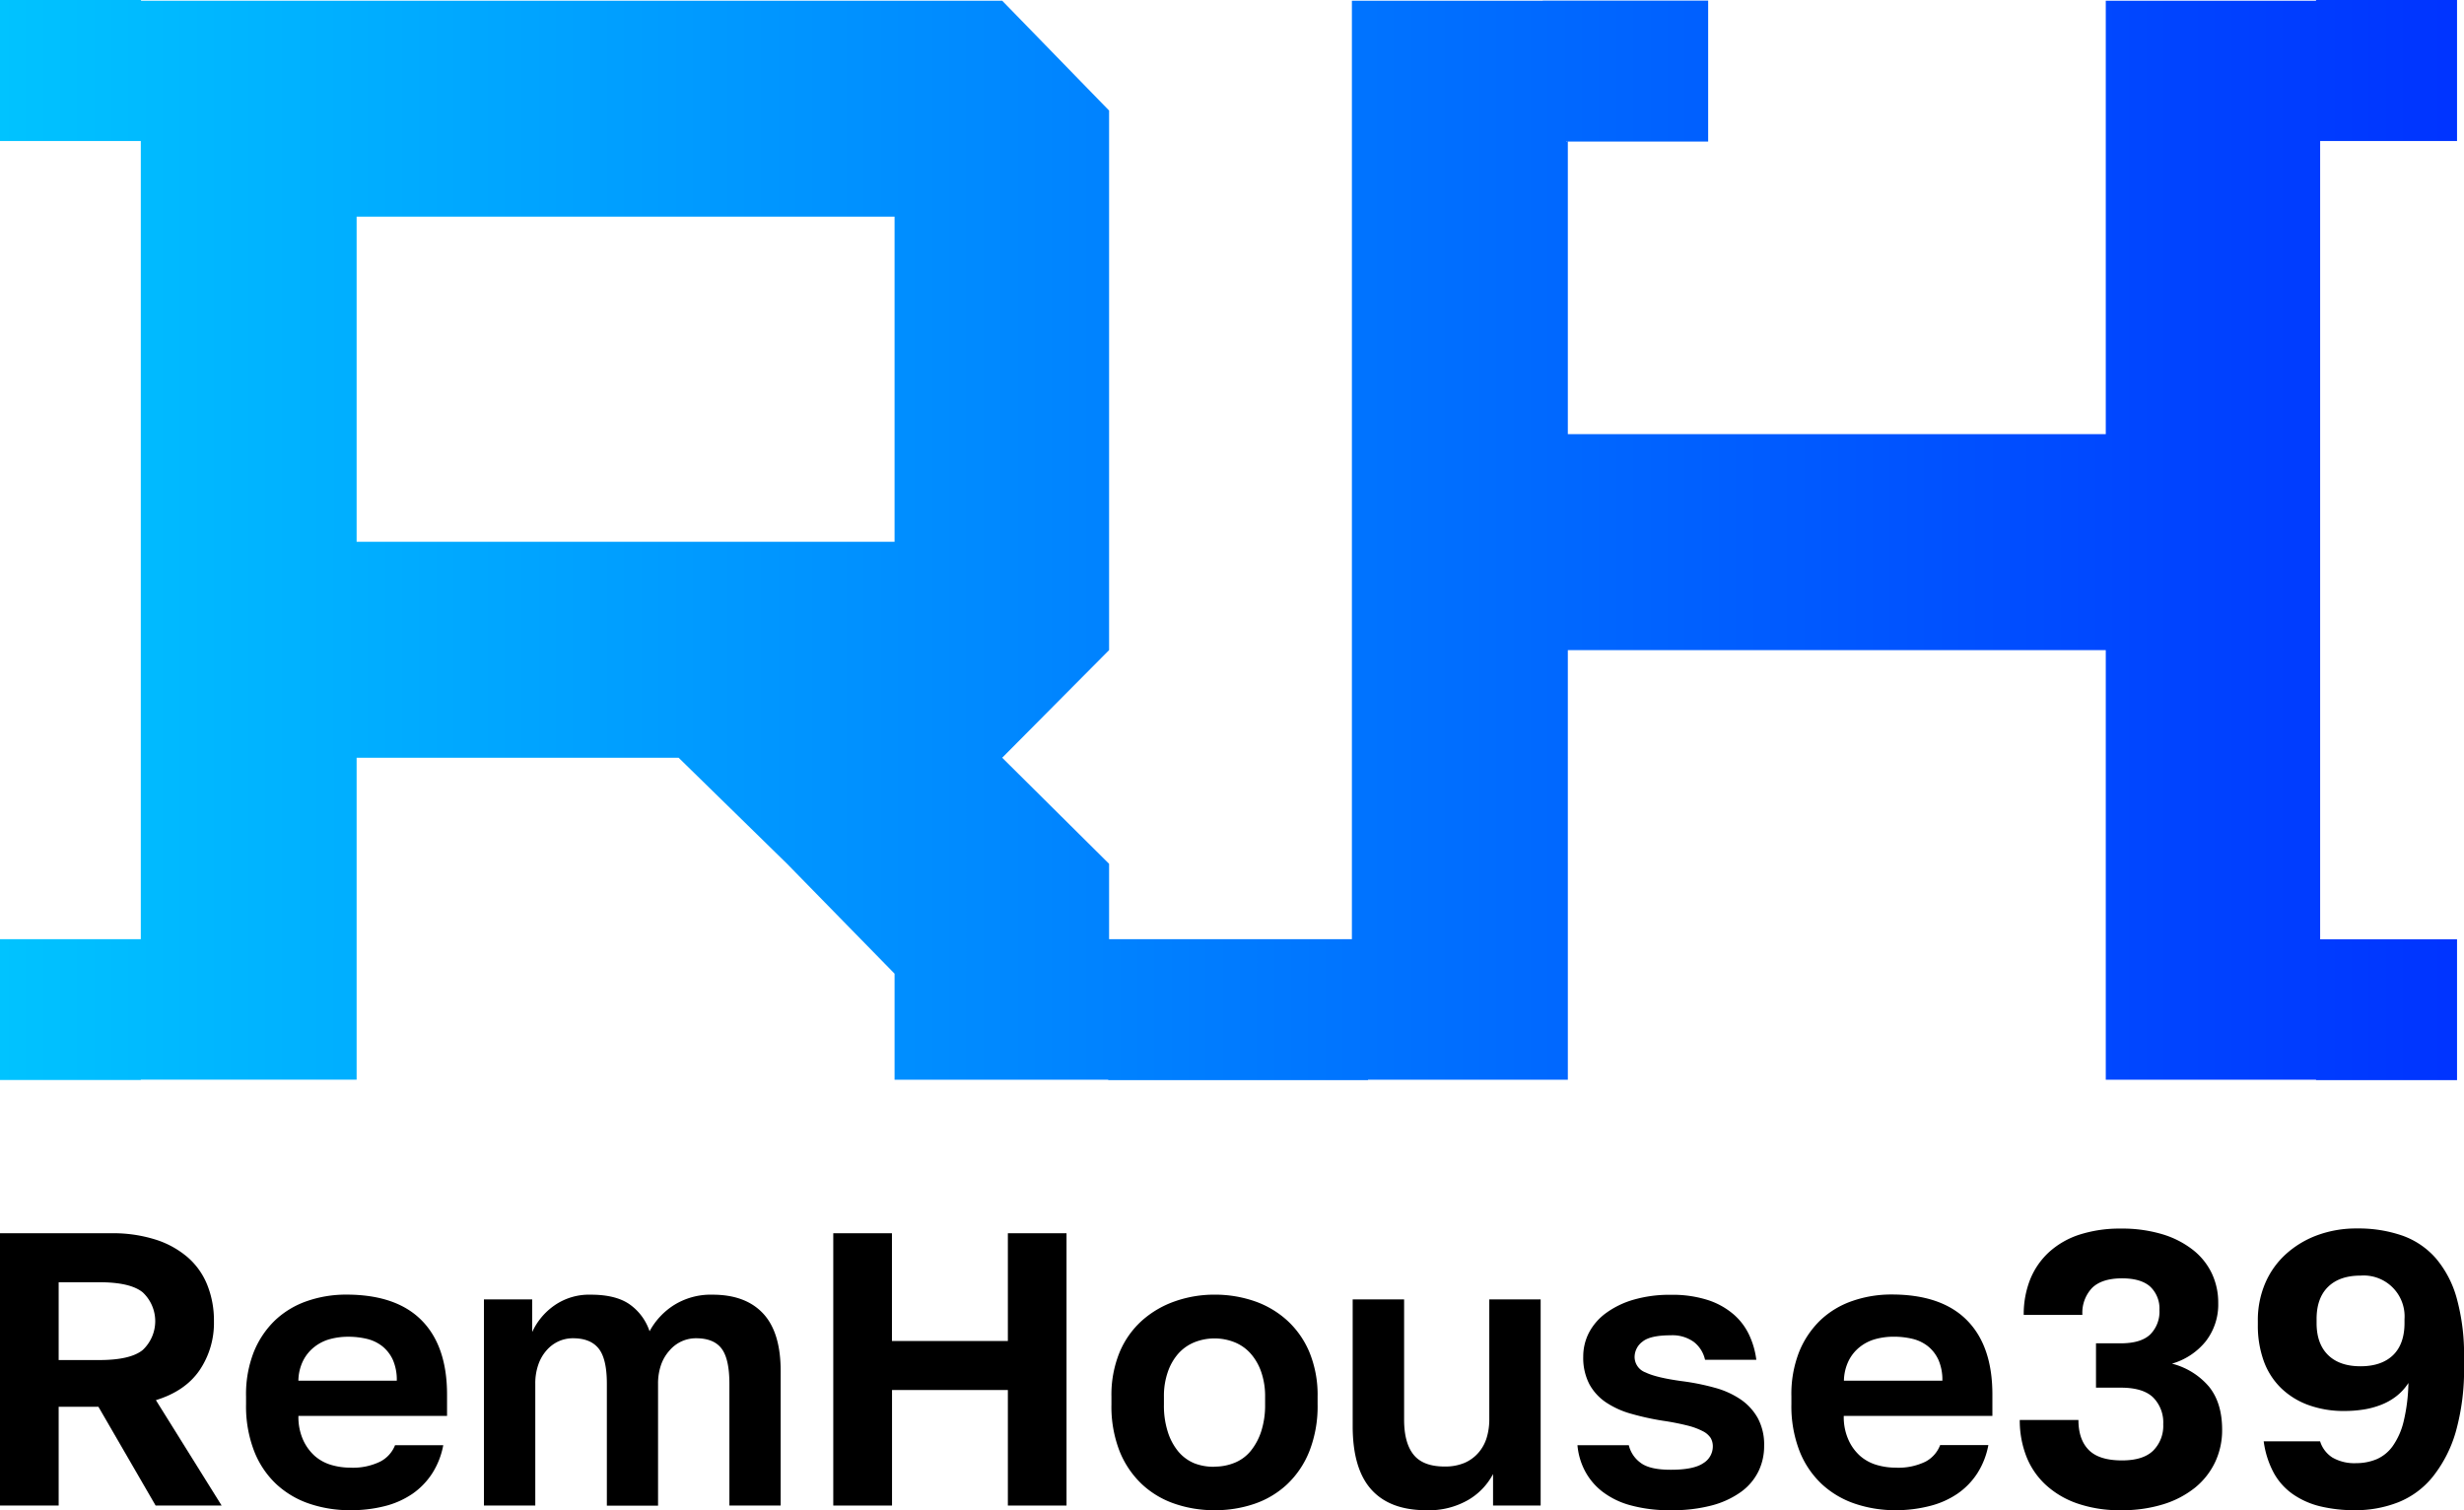
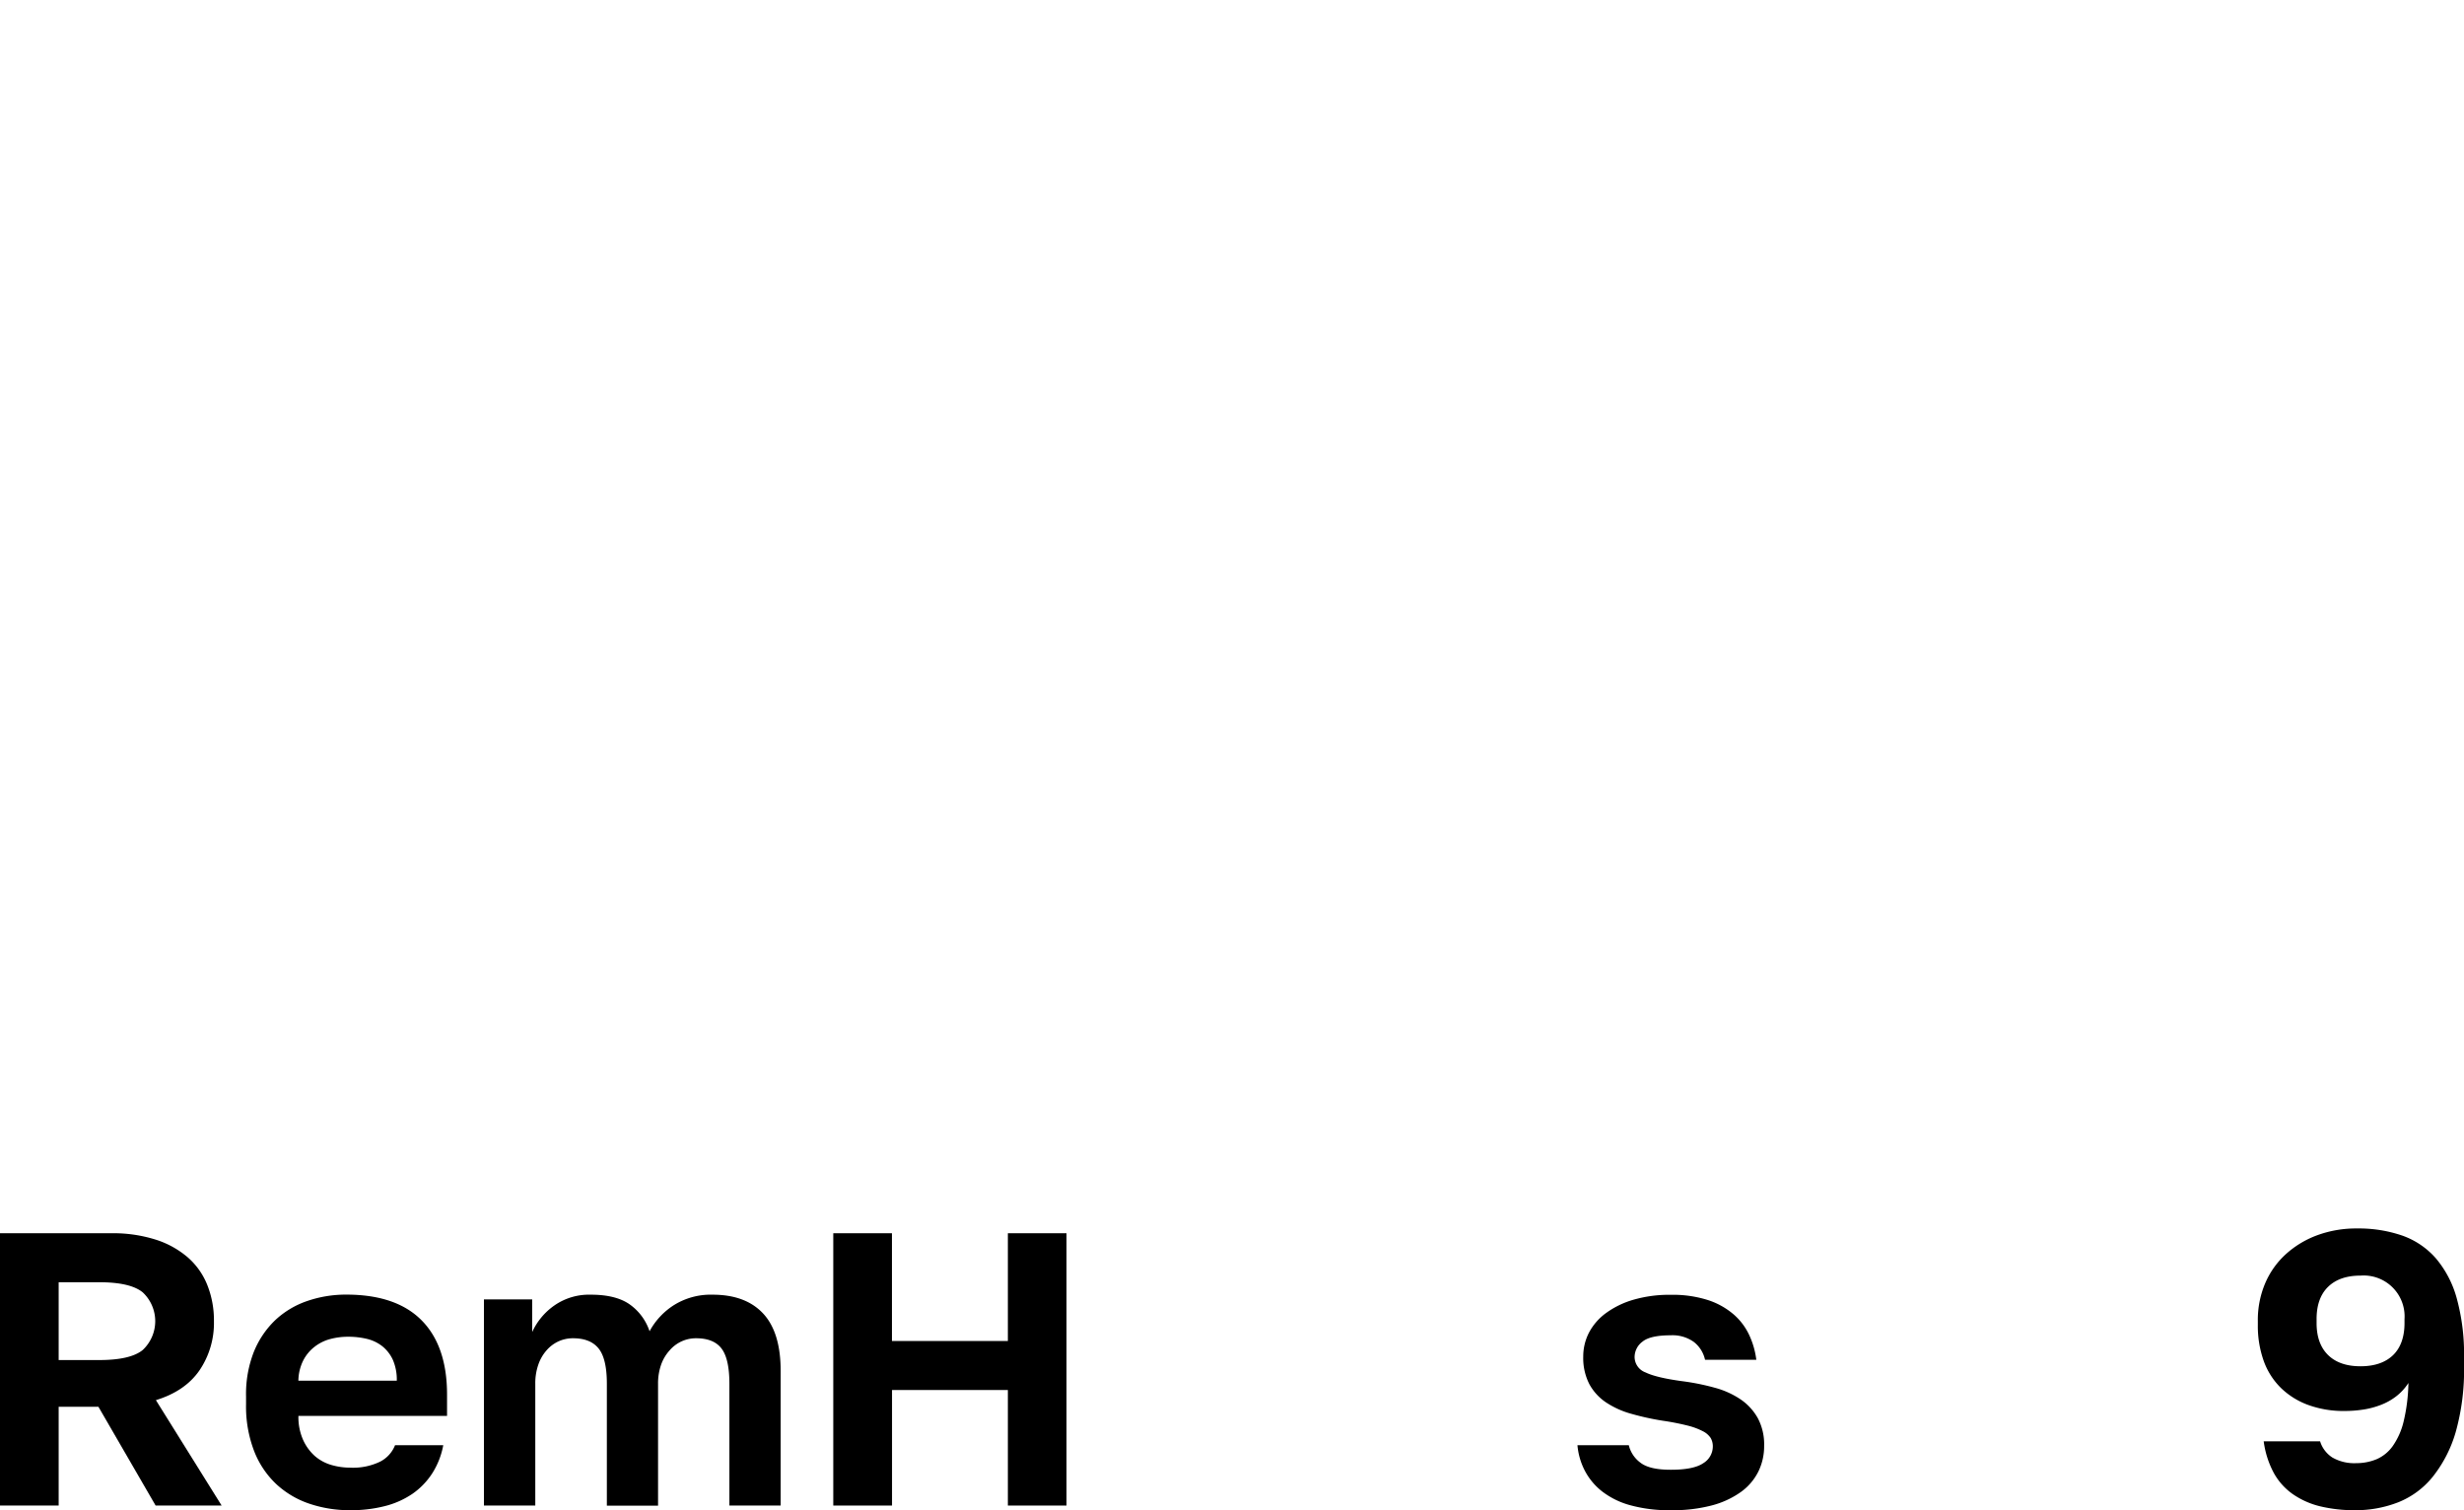
<svg xmlns="http://www.w3.org/2000/svg" viewBox="0 0 629.99 386.11">
  <defs>
    <style>.cls-1{fill:url(#linear-gradient);}</style>
    <linearGradient id="linear-gradient" x1="0.03" y1="138.07" x2="852.64" y2="138.07" gradientUnits="userSpaceOnUse">
      <stop offset="0" stop-color="#00c3ff" />
      <stop offset="1" stop-color="blue" />
    </linearGradient>
  </defs>
  <g id="Layer_2" data-name="Layer 2">
    <g id="Layer_1-2" data-name="Layer 1">
      <path d="M0,384.92V315.3H28.35a36.17,36.17,0,0,1,11.48,1.64A23.47,23.47,0,0,1,48,321.46a18.43,18.43,0,0,1,5,7.07,24.34,24.34,0,0,1,1.7,9.25A21.53,21.53,0,0,1,51,350.36q-3.68,5.33-11.14,7.61l16.81,26.95H39.79L25.16,359.66H15v25.26Zm15-37.2H25.36q8,0,11.14-2.58a10.09,10.09,0,0,0,0-14.72q-3.18-2.6-11.14-2.59H15Z" />
      <path d="M89.52,386.11a32.06,32.06,0,0,1-10.35-1.64,23.43,23.43,0,0,1-8.5-5A23.1,23.1,0,0,1,65,371.05a31.68,31.68,0,0,1-2.09-12v-2a29.48,29.48,0,0,1,2-11.44,23.3,23.3,0,0,1,5.47-8.1,22.55,22.55,0,0,1,8.16-4.88,30.34,30.34,0,0,1,10-1.64q12.74,0,19.25,6.57t6.51,19V362h-38a14.37,14.37,0,0,0,1.19,6.12,12.3,12.3,0,0,0,3,4.13,11.19,11.19,0,0,0,4.22,2.29,17.16,17.16,0,0,0,4.78.69,15.88,15.88,0,0,0,7.71-1.54A8,8,0,0,0,101,369.5h12.33a20.18,20.18,0,0,1-2.84,7.22,18.68,18.68,0,0,1-5.07,5.22,22.18,22.18,0,0,1-7.06,3.13A34.88,34.88,0,0,1,89.52,386.11ZM76.29,353h25.16a12.66,12.66,0,0,0-1-5.32,9.58,9.58,0,0,0-2.69-3.48,10.19,10.19,0,0,0-3.93-1.89,20.5,20.5,0,0,0-4.82-.55,17.74,17.74,0,0,0-4.62.6,11.11,11.11,0,0,0-4,2,10.42,10.42,0,0,0-2.89,3.53A11.93,11.93,0,0,0,76.29,353Z" />
      <path d="M123.73,384.92V332.21h12.34v8.35a16.75,16.75,0,0,1,5.62-6.76,15.5,15.5,0,0,1,9.39-2.79q6.46,0,10,2.54a13.71,13.71,0,0,1,5,6.81,18.13,18.13,0,0,1,6.27-6.71,17.73,17.73,0,0,1,9.85-2.64q8.44,0,12.93,4.83t4.47,14.77v34.31H186.49V353.79q0-6.36-2-9t-6.51-2.64a8.86,8.86,0,0,0-3.73.8,9,9,0,0,0-3.08,2.34A10.78,10.78,0,0,0,169,349a14.47,14.47,0,0,0-.75,4.82v31.13H155.16V353.79c0-4.24-.69-7.24-2.09-9s-3.58-2.64-6.56-2.64a8.86,8.86,0,0,0-3.73.8,9,9,0,0,0-3.08,2.34,10.78,10.78,0,0,0-2.09,3.68,14.47,14.47,0,0,0-.75,4.82v31.13Z" />
      <path d="M213.05,384.92V315.3h15v27.55h29.64V315.3h15v69.62h-15V355.38H228.07v29.54Z" />
-       <path d="M310.52,386.11a30.8,30.8,0,0,1-10.14-1.64,23.11,23.11,0,0,1-8.41-5,23.74,23.74,0,0,1-5.72-8.45,31.31,31.31,0,0,1-2.08-11.94v-2a28.65,28.65,0,0,1,2.08-11.34,22.59,22.59,0,0,1,5.72-8.1,25,25,0,0,1,8.41-4.93A30.31,30.31,0,0,1,310.52,331a31.12,31.12,0,0,1,10.15,1.64,24.12,24.12,0,0,1,8.4,4.93,23,23,0,0,1,5.72,8.15,28.65,28.65,0,0,1,2.09,11.34v2A31.4,31.4,0,0,1,334.79,371a23.56,23.56,0,0,1-5.72,8.5,23.16,23.16,0,0,1-8.4,5A30.86,30.86,0,0,1,310.52,386.11Zm0-11.14a13.43,13.43,0,0,0,5.18-1,10.35,10.35,0,0,0,4.07-3,15.54,15.54,0,0,0,2.69-5,21.75,21.75,0,0,0,1-6.86v-2a18.87,18.87,0,0,0-1-6.36,14,14,0,0,0-2.69-4.68,11,11,0,0,0-4.07-2.88,13.89,13.89,0,0,0-10.35,0,11.15,11.15,0,0,0-4.08,2.88,13.84,13.84,0,0,0-2.68,4.68,18.62,18.62,0,0,0-1,6.36v2a21.84,21.84,0,0,0,1,7,14.78,14.78,0,0,0,2.68,5,10.73,10.73,0,0,0,4.08,3A13.38,13.38,0,0,0,310.52,375Z" />
-       <path d="M364.63,386.11q-9.25,0-14-5.27t-4.78-16.11V332.21H359v30.73q0,6,2.44,9c1.62,2,4.26,3,7.91,3a12.65,12.65,0,0,0,5.12-.94,9.89,9.89,0,0,0,3.58-2.64,10.46,10.46,0,0,0,2.09-3.87,16.14,16.14,0,0,0,.64-4.58V332.21h13.13v52.71H381.74v-8.06a16.62,16.62,0,0,1-6.17,6.52A20,20,0,0,1,364.63,386.11Z" />
      <path d="M427.19,386.11a37.22,37.22,0,0,1-10.44-1.29,20.54,20.54,0,0,1-7.21-3.58,16.3,16.3,0,0,1-4.38-5.32,17.37,17.37,0,0,1-1.84-6.42h13.13a7.79,7.79,0,0,0,2.93,4.43q2.34,1.85,7.81,1.84,5.87,0,8.31-1.69a5,5,0,0,0,2.43-4.28,4.28,4.28,0,0,0-.54-2.14,5.13,5.13,0,0,0-2-1.74,17.71,17.71,0,0,0-3.88-1.44,63.8,63.8,0,0,0-6.32-1.24,68.31,68.31,0,0,1-8.15-1.79,22.32,22.32,0,0,1-6.47-2.94,13.25,13.25,0,0,1-4.23-4.67,14.62,14.62,0,0,1-1.54-7,13.29,13.29,0,0,1,1.49-6.17,14.66,14.66,0,0,1,4.38-5,22.53,22.53,0,0,1,7-3.38,32.94,32.94,0,0,1,9.5-1.25,29.6,29.6,0,0,1,9.65,1.39,19.15,19.15,0,0,1,6.56,3.73,15.87,15.87,0,0,1,3.93,5.33,21,21,0,0,1,1.74,6.16H435.94a7.91,7.91,0,0,0-2.88-4.57,9.35,9.35,0,0,0-5.87-1.69c-3.51,0-5.93.54-7.26,1.64a4.92,4.92,0,0,0-2,3.93,4.23,4.23,0,0,0,2.79,3.92q2.77,1.35,9.35,2.24a59.63,59.63,0,0,1,8.4,1.69,21.89,21.89,0,0,1,6.61,3,14.11,14.11,0,0,1,4.38,4.82,14.26,14.26,0,0,1,1.59,7,14.72,14.72,0,0,1-1.49,6.62,14.24,14.24,0,0,1-4.48,5.22,22.71,22.71,0,0,1-7.46,3.43A39.12,39.12,0,0,1,427.19,386.11Z" />
-       <path d="M484.68,386.11a32,32,0,0,1-10.34-1.64,23.48,23.48,0,0,1-8.51-5,23.22,23.22,0,0,1-5.72-8.45,31.68,31.68,0,0,1-2.09-12v-2a29.48,29.48,0,0,1,2-11.44,23.44,23.44,0,0,1,5.47-8.1,22.55,22.55,0,0,1,8.16-4.88,30.35,30.35,0,0,1,10-1.64q12.72,0,19.24,6.57t6.52,19V362h-38a14.21,14.21,0,0,0,1.2,6.12,12.14,12.14,0,0,0,3,4.13,11.23,11.23,0,0,0,4.23,2.29,17.09,17.09,0,0,0,4.77.69,15.85,15.85,0,0,0,7.71-1.54,8,8,0,0,0,3.73-4.23h12.33a20.17,20.17,0,0,1-2.83,7.22,18.58,18.58,0,0,1-5.08,5.22,22.18,22.18,0,0,1-7.06,3.13A34.82,34.82,0,0,1,484.68,386.11ZM471.45,353h25.17a12.66,12.66,0,0,0-1-5.32,9.56,9.56,0,0,0-2.68-3.48A10.26,10.26,0,0,0,489,342.3a20.58,20.58,0,0,0-4.83-.55,17.74,17.74,0,0,0-4.62.6,11.19,11.19,0,0,0-4,2,10.39,10.39,0,0,0-2.88,3.53A12.07,12.07,0,0,0,471.45,353Z" />
-       <path d="M542.27,386.11a32.87,32.87,0,0,1-11.19-1.74,22.89,22.89,0,0,1-8.11-4.82,19.53,19.53,0,0,1-4.92-7.31,25.28,25.28,0,0,1-1.64-9.2h15c0,3.32.87,5.87,2.63,7.66s4.59,2.68,8.51,2.68c3.58,0,6.23-.82,7.95-2.48a8.94,8.94,0,0,0,2.59-6.77,9.06,9.06,0,0,0-2.59-6.86q-2.58-2.49-8.25-2.49H535.9V343.44h6.37q5.07,0,7.46-2.23a8.25,8.25,0,0,0,2.39-6.32,7.66,7.66,0,0,0-2.34-5.92c-1.56-1.42-4-2.14-7.21-2.14-3.45,0-6,.82-7.66,2.44a9.24,9.24,0,0,0-2.49,6.91h-15a24.14,24.14,0,0,1,1.64-9.05,19.24,19.24,0,0,1,4.83-7,21.32,21.32,0,0,1,7.81-4.48,33.64,33.64,0,0,1,10.59-1.54,35.59,35.59,0,0,1,10.59,1.45,23.72,23.72,0,0,1,7.81,4,16.86,16.86,0,0,1,4.82,6,17.41,17.41,0,0,1,1.64,7.56,15.33,15.33,0,0,1-3.18,9.8,17.2,17.2,0,0,1-8.65,5.72,18.34,18.34,0,0,1,9.5,5.92q3.33,4.13,3.33,11a19.08,19.08,0,0,1-1.79,8.25,18.76,18.76,0,0,1-5.12,6.52,24.39,24.39,0,0,1-8.16,4.27A35.29,35.29,0,0,1,542.27,386.11Z" />
      <path d="M602.14,386.11a37.15,37.15,0,0,1-8.95-1,20.83,20.83,0,0,1-7-3.13,16.13,16.13,0,0,1-4.87-5.47,23.51,23.51,0,0,1-2.54-8h14.42a7.59,7.59,0,0,0,3.14,4.13,11.2,11.2,0,0,0,6.11,1.44,13.43,13.43,0,0,0,5.18-1,9.92,9.92,0,0,0,4.12-3.34,18.32,18.32,0,0,0,2.79-6.26,45.5,45.5,0,0,0,1.24-9.9,13.67,13.67,0,0,1-3.08,3.38,15.54,15.54,0,0,1-4,2.24,21.29,21.29,0,0,1-4.53,1.19,31,31,0,0,1-4.72.35,26.37,26.37,0,0,1-9.3-1.54,19.69,19.69,0,0,1-7-4.38,18.37,18.37,0,0,1-4.38-6.91,26.61,26.61,0,0,1-1.49-9.15v-1a24,24,0,0,1,1.89-9.7,21.41,21.41,0,0,1,5.27-7.41,24.6,24.6,0,0,1,8-4.83,28.72,28.72,0,0,1,10.19-1.74,34.18,34.18,0,0,1,11.64,1.84,20.47,20.47,0,0,1,8.55,5.82A26.68,26.68,0,0,1,628.15,332,54,54,0,0,1,630,347.13v2a58.82,58.82,0,0,1-2.13,17A33.14,33.14,0,0,1,622,377.56a21.63,21.63,0,0,1-8.81,6.52A29.87,29.87,0,0,1,602.14,386.11Zm1.4-36.8c3.64,0,6.43-1,8.35-2.88s2.89-4.64,2.89-8.16v-1a10.46,10.46,0,0,0-11.24-11.14q-5.37,0-8.31,2.88t-2.93,8.26v1q0,5.28,2.93,8.16T603.54,349.31Z" />
-       <path class="cls-1" d="M628.21,36.06V0H592.16V.18H538.4V111H400.86V36.18h35.88V.15H416.82v0H394.45V.18h-48.8V240.12H283.57V220.85l-27.33-27.12,27.33-27.52V28.27L256.24.18H36.06V0H0V36.06H36V240.12H0v36h36v-.09H91.18V193.73h82.33l27.73,27.12,27.48,28.09v27.12h54.63v.09h66.43v-.09h51.08V166.21H538.4V276.06h53.76v.09h36.05v-36h-35V36.06ZM228.72,138.52H91.18V55.39H228.72Zm172-102.34h-.27v-.06h.27Z" />
    </g>
  </g>
</svg>